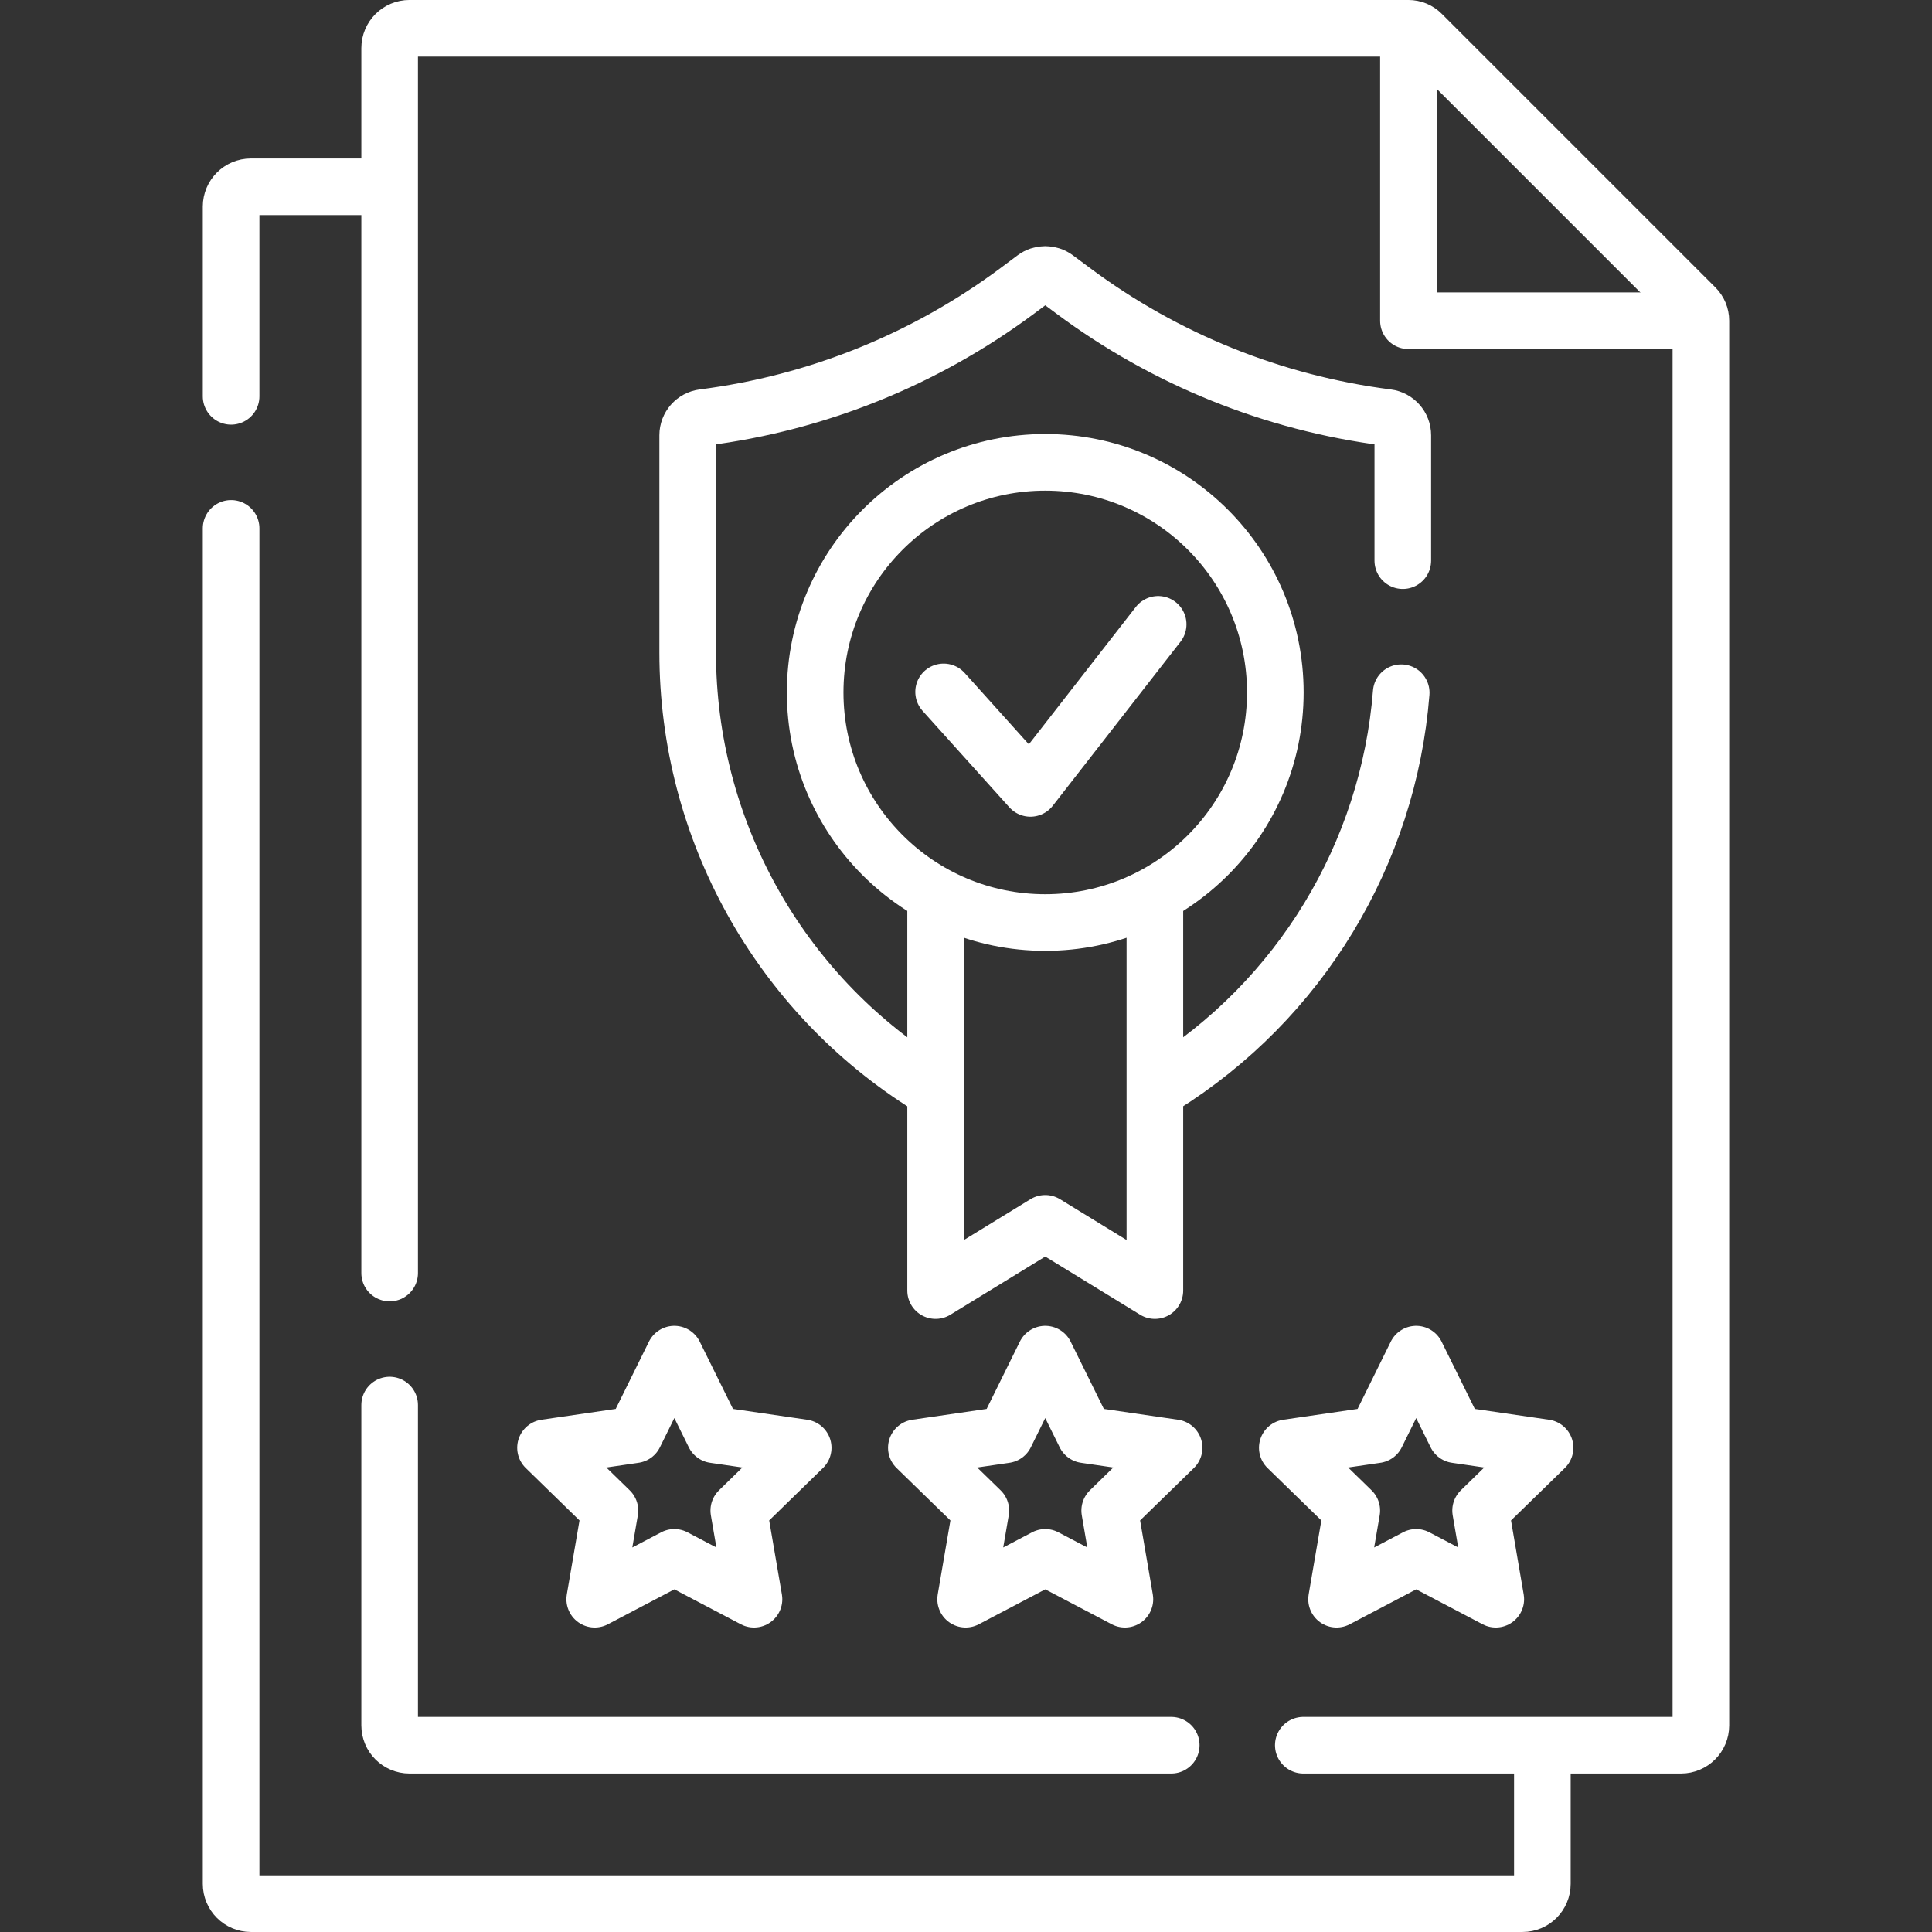
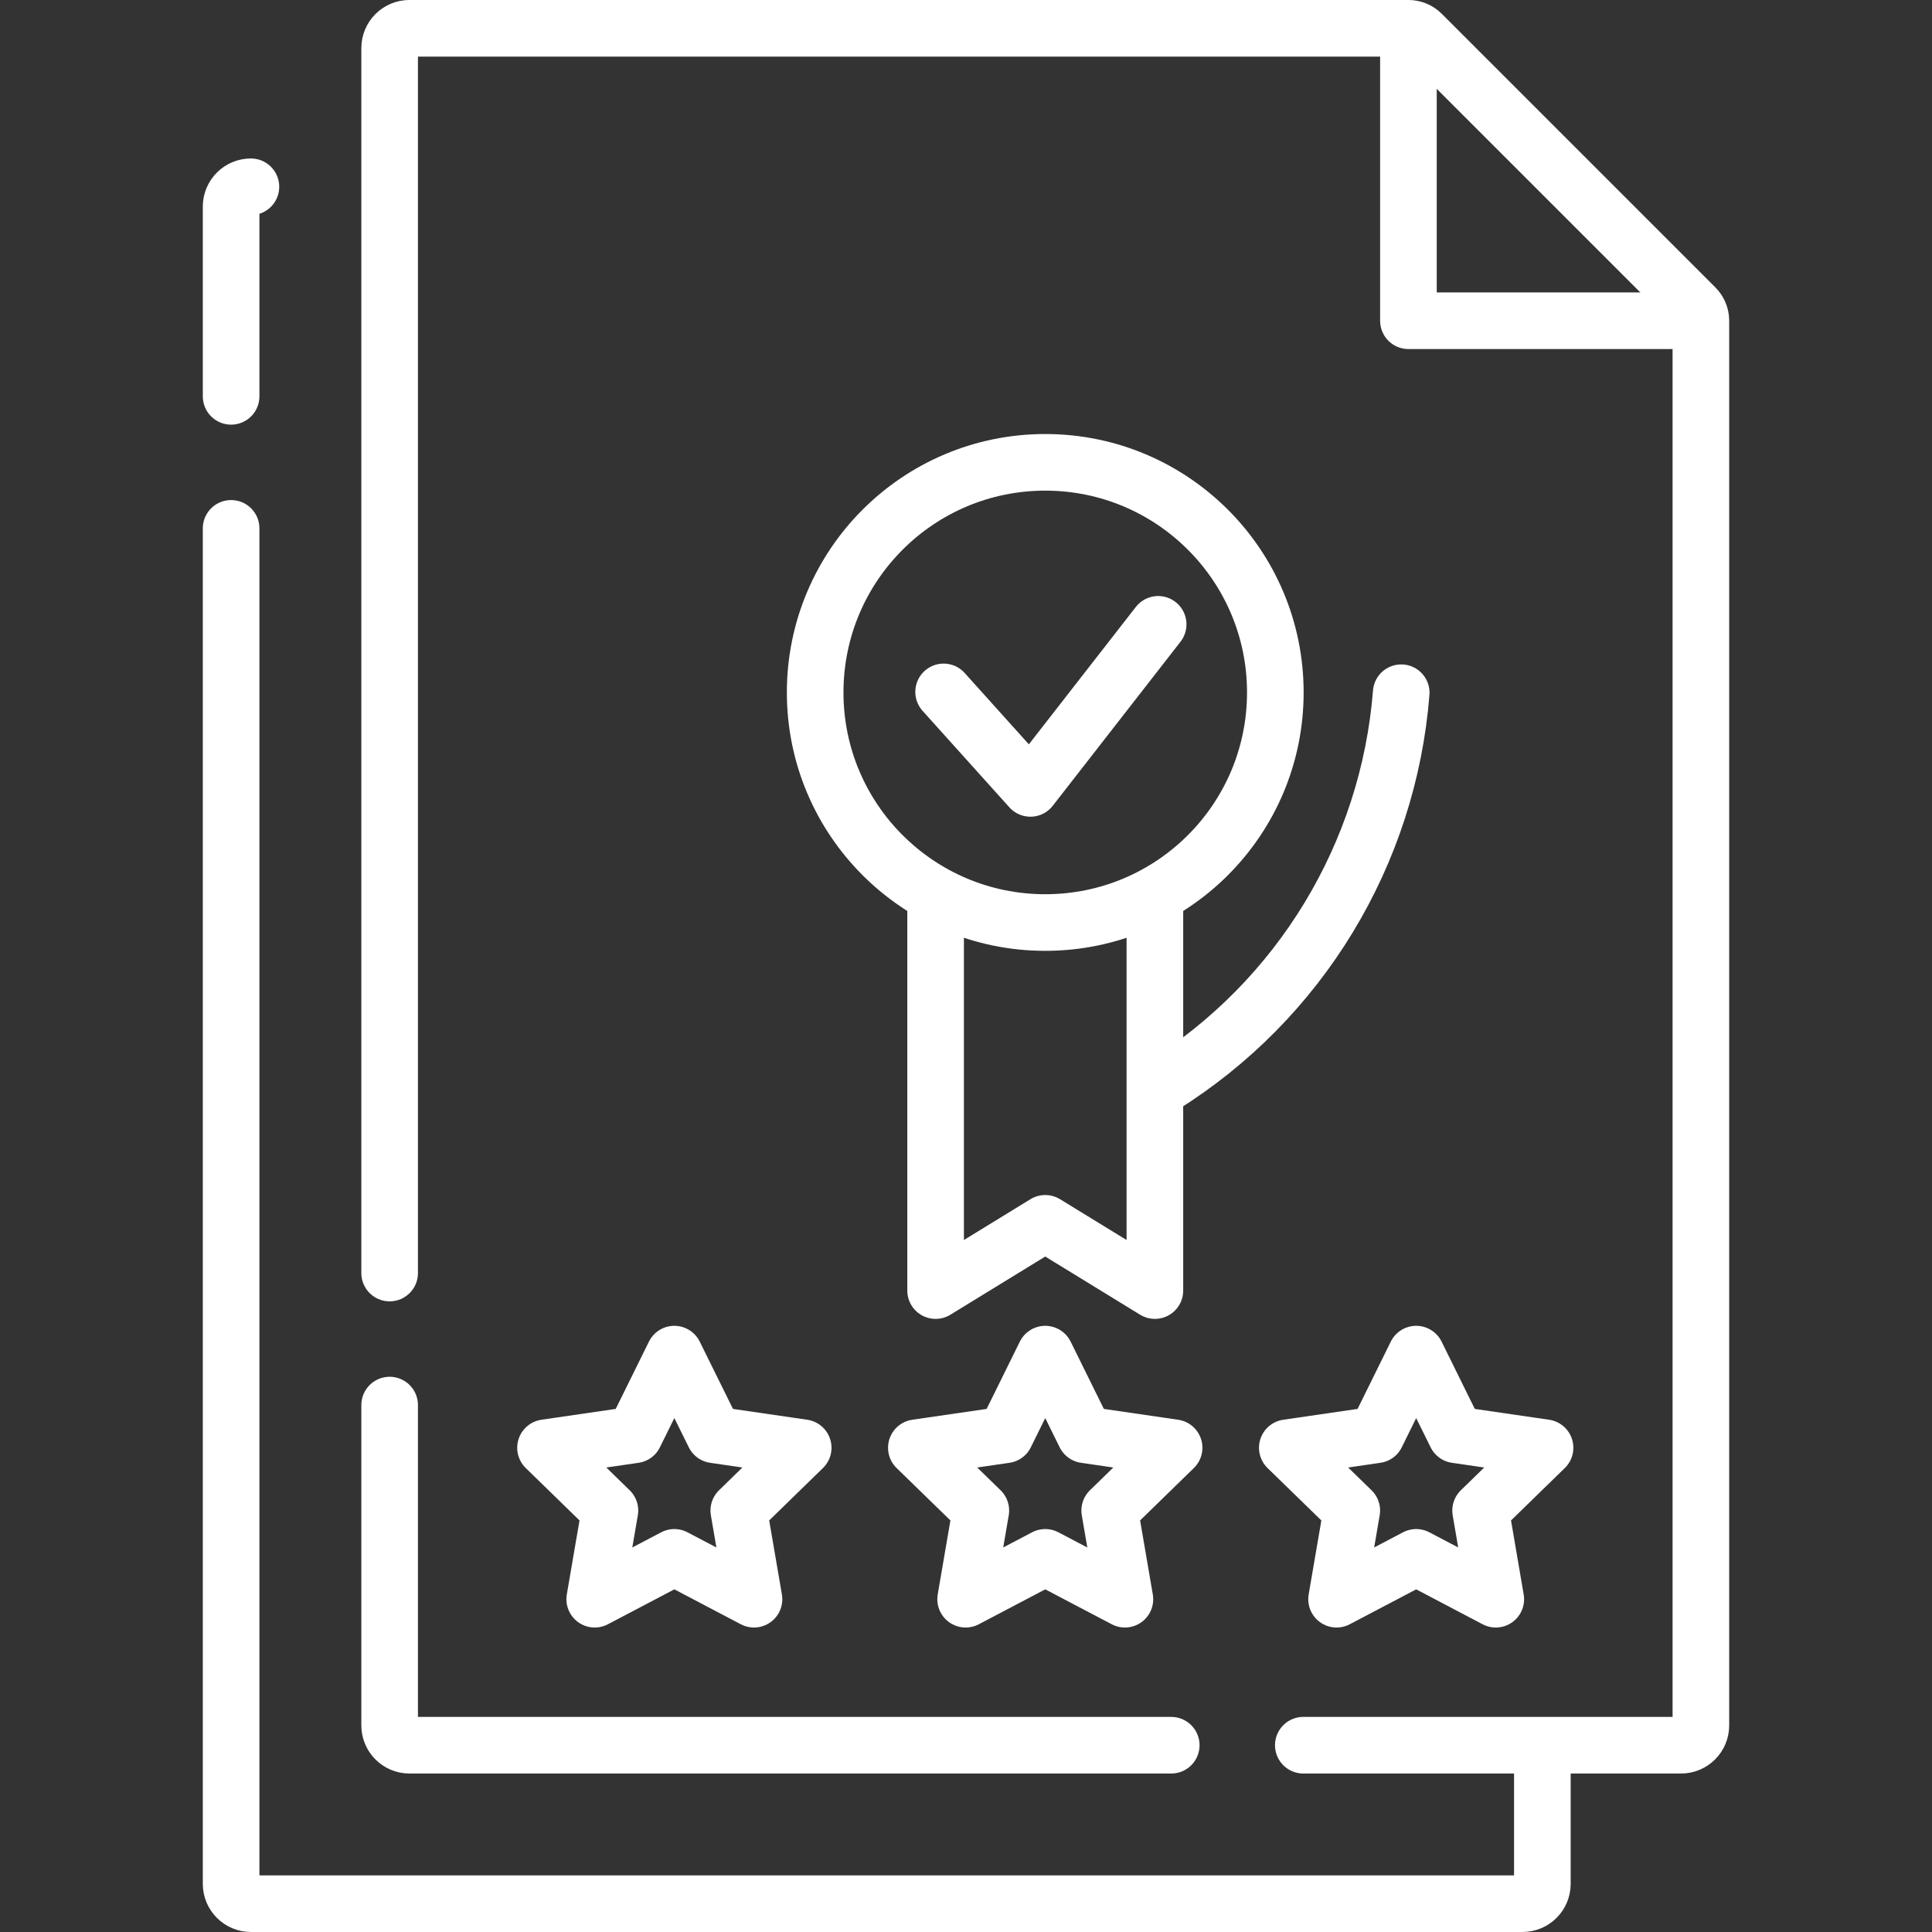
<svg xmlns="http://www.w3.org/2000/svg" width="56" height="56" viewBox="0 0 56 56" fill="none">
  <rect x="0" y="0" width="56" height="56" fill="#333333" stroke="none" />
-   <path d="M6.699 11.488V5.988C6.699 5.671 6.956 5.414 7.273 5.414H11.075" stroke="white" stroke-width="1.641" stroke-miterlimit="10" stroke-linecap="round" stroke-linejoin="round" />
+   <path d="M6.699 11.488V5.988C6.699 5.671 6.956 5.414 7.273 5.414" stroke="white" stroke-width="1.641" stroke-miterlimit="10" stroke-linecap="round" stroke-linejoin="round" />
  <path d="M44.706 50.78V54.605C44.706 54.922 44.449 55.179 44.132 55.179H7.273C6.956 55.179 6.699 54.922 6.699 54.605V15.315" stroke="white" stroke-width="1.641" stroke-miterlimit="10" stroke-linecap="round" stroke-linejoin="round" />
  <path d="M11.294 40.727V50.011C11.294 50.328 11.551 50.586 11.868 50.586H33.949" stroke="white" stroke-width="1.641" stroke-miterlimit="10" stroke-linecap="round" stroke-linejoin="round" />
  <path d="M11.294 36.9V1.395C11.294 1.077 11.551 0.82 11.868 0.82H40.824C40.97 0.82 41.108 0.878 41.21 0.98L49.14 8.91C49.243 9.012 49.301 9.151 49.301 9.297V50.012C49.301 50.329 49.044 50.586 48.726 50.586H37.777" stroke="white" stroke-width="1.641" stroke-miterlimit="10" stroke-linecap="round" stroke-linejoin="round" />
  <path d="M40.824 0.96V9.297H49.161" stroke="white" stroke-width="1.641" stroke-miterlimit="10" stroke-linecap="round" stroke-linejoin="round" />
  <path d="M33.673 31.489C37.686 28.992 40.246 24.745 40.615 20.079" stroke="white" stroke-width="1.641" stroke-miterlimit="10" stroke-linecap="round" stroke-linejoin="round" />
-   <path d="M26.921 31.489C22.575 28.785 19.933 24.029 19.933 18.912V12.617C19.933 12.356 20.127 12.135 20.387 12.102C22.036 11.891 23.645 11.47 25.174 10.853C26.703 10.236 28.153 9.423 29.488 8.43L29.986 8.058C30.171 7.921 30.424 7.921 30.608 8.058L31.108 8.43C33.774 10.417 36.909 11.681 40.208 12.102C40.338 12.118 40.45 12.182 40.531 12.274C40.613 12.366 40.661 12.486 40.661 12.617V16.251" stroke="white" stroke-width="1.641" stroke-miterlimit="10" stroke-linecap="round" stroke-linejoin="round" />
  <path d="M33.475 26.192V37.408L30.297 35.459L27.119 37.408V26.229" stroke="white" stroke-width="1.641" stroke-miterlimit="10" stroke-linecap="round" stroke-linejoin="round" />
  <path d="M36.966 20.071C36.966 23.754 33.98 26.74 30.297 26.74C26.614 26.74 23.628 23.754 23.628 20.071C23.628 16.387 26.614 13.401 30.297 13.401C33.98 13.401 36.966 16.387 36.966 20.071Z" stroke="white" stroke-width="1.641" stroke-miterlimit="10" stroke-linecap="round" stroke-linejoin="round" />
  <path d="M27.351 20.055L29.867 22.852L33.57 18.097" stroke="white" stroke-width="1.641" stroke-miterlimit="10" stroke-linecap="round" stroke-linejoin="round" />
  <path d="M21.414 43.784L21.855 46.354L19.546 45.141L17.238 46.354L17.679 43.784L15.812 41.964L18.392 41.588L19.546 39.25L20.701 41.588L23.281 41.964L21.414 43.784Z" stroke="white" stroke-width="1.641" stroke-miterlimit="10" stroke-linecap="round" stroke-linejoin="round" />
  <path d="M32.165 43.784L32.606 46.354L30.297 45.141L27.989 46.354L28.43 43.784L26.561 41.964L29.143 41.588L30.297 39.25L31.451 41.588L34.032 41.964L32.165 43.784Z" stroke="white" stroke-width="1.641" stroke-miterlimit="10" stroke-linecap="round" stroke-linejoin="round" />
  <path d="M42.916 43.784L43.356 46.354L41.049 45.141L38.741 46.354L39.182 43.784L37.313 41.964L39.895 41.588L41.049 39.25L42.203 41.588L44.784 41.964L42.916 43.784Z" stroke="white" stroke-width="1.641" stroke-miterlimit="10" stroke-linecap="round" stroke-linejoin="round" />
</svg>